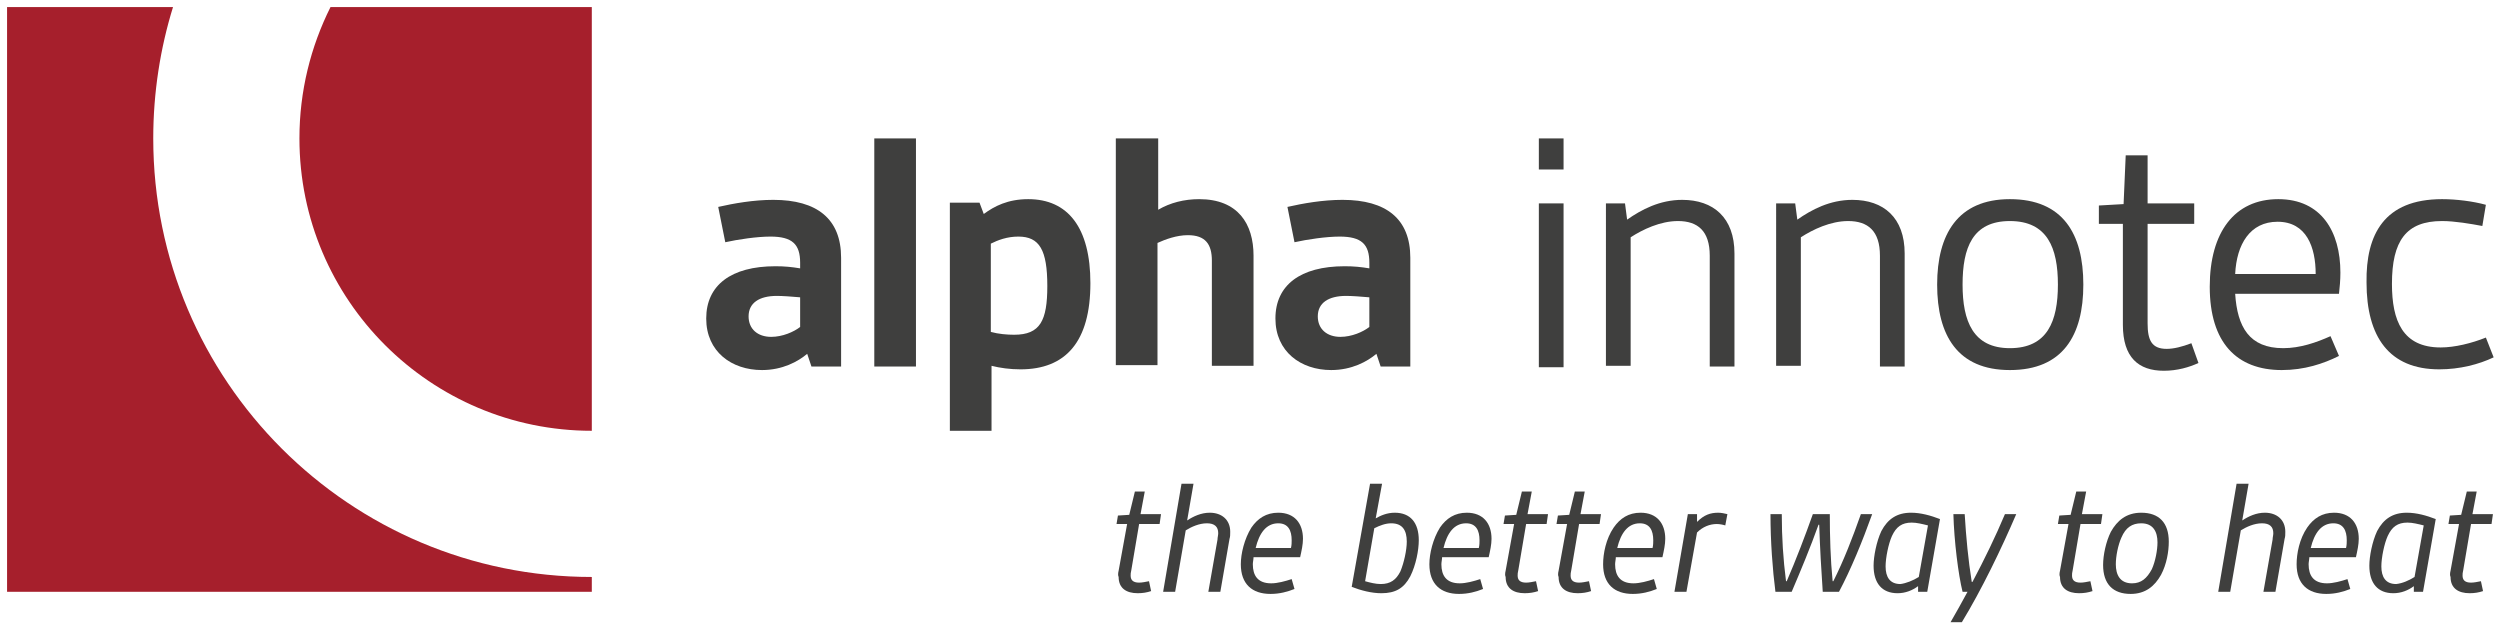
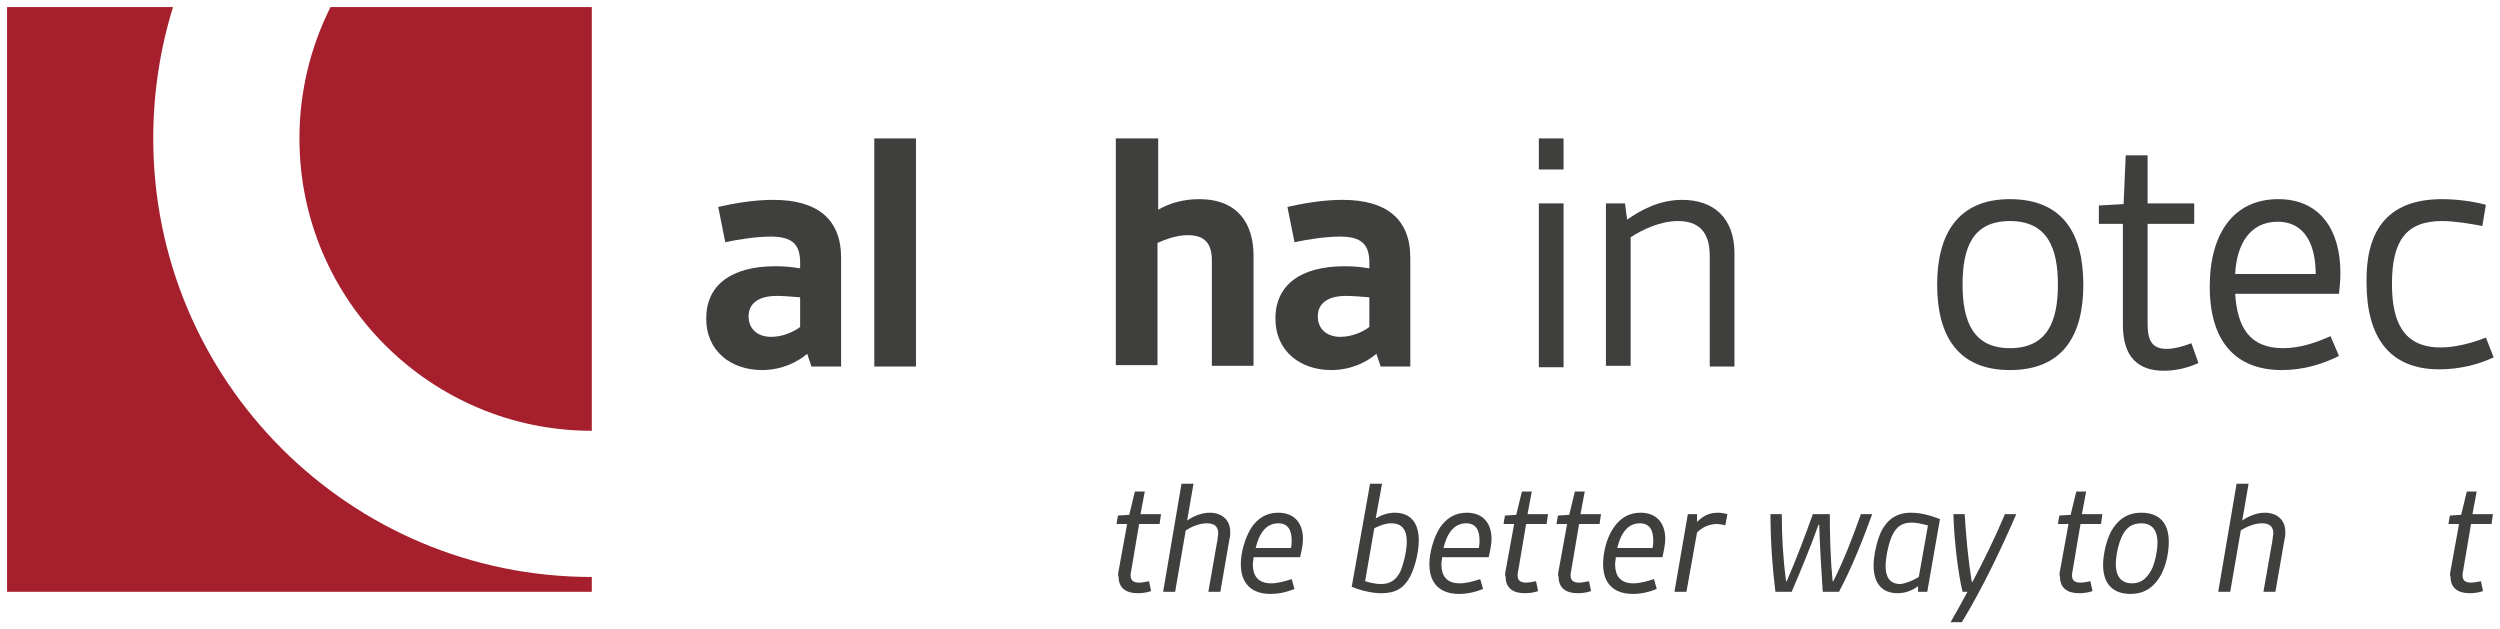
<svg xmlns="http://www.w3.org/2000/svg" version="1.1" id="Ebene_1" x="0px" y="0px" viewBox="952 -830.1 354 89" style="enable-background:new 952 -830.1 354 89;" xml:space="preserve">
  <style type="text/css">
	.st0{fill:#3F3F3E;}
	.st1{fill:#A61F2C;}
</style>
  <g>
    <path class="st0" d="M1061.8-792.4c1.3,0,2.3,0.1,3.5,0.3v-0.8c0-2.6-1.1-3.7-4.2-3.7c-1.9,0-4.6,0.4-6.4,0.8l-1-5   c2.2-0.5,5-1,7.8-1c6.2,0,9.6,2.7,9.6,8.2v15.4h-4.2l-0.6-1.8c-1.3,1.1-3.5,2.3-6.4,2.3c-4.3,0-7.9-2.6-7.9-7.3   C1052-789.7,1055.5-792.4,1061.8-792.4z M1061.2-782.4c1.6,0,3.2-0.7,4.1-1.4v-4.2c-1.1-0.1-2.5-0.2-3.3-0.2c-2.5,0-4,1-4,2.9   C1058-783.5,1059.3-782.4,1061.2-782.4z" />
    <path class="st0" d="M1075.8-810.5h5.9v32.3h-5.9V-810.5z" />
-     <path class="st0" d="M1092.4-769.1h-5.9v-32.3h4.2l0.6,1.6c1.5-1.1,3.4-2.1,6.3-2.1c5.6,0,8.8,4,8.8,11.9c0,8.3-3.5,12.2-9.9,12.2   c-1.5,0-2.9-0.2-4.1-0.5V-769.1z M1095.6-782.7c3.7,0,4.7-2,4.7-6.9c0-5.1-1.1-7-4.1-7c-1.6,0-2.9,0.5-3.9,1v12.5   C1093.4-782.8,1094.6-782.7,1095.6-782.7z" />
    <path class="st0" d="M1110.1-810.5h5.9v10.1c1.7-1,3.7-1.5,5.8-1.5c5.5,0,7.7,3.5,7.7,8v15.6h-5.9v-14.9c0-2.3-0.9-3.6-3.4-3.6   c-1.6,0-3.2,0.6-4.3,1.1v17.3h-5.9V-810.5z" />
    <path class="st0" d="M1142.4-792.4c1.3,0,2.3,0.1,3.5,0.3v-0.8c0-2.6-1.1-3.7-4.2-3.7c-1.9,0-4.6,0.4-6.4,0.8l-1-5   c2.2-0.5,5-1,7.8-1c6.2,0,9.6,2.7,9.6,8.2v15.4h-4.2l-0.6-1.8c-1.3,1.1-3.5,2.3-6.4,2.3c-4.3,0-7.9-2.6-7.9-7.3   C1132.6-789.7,1136.1-792.4,1142.4-792.4z M1141.8-782.4c1.6,0,3.2-0.7,4.1-1.4v-4.2c-1.1-0.1-2.5-0.2-3.3-0.2c-2.5,0-4,1-4,2.9   C1138.6-783.5,1139.9-782.4,1141.8-782.4z" />
    <path class="st0" d="M1169.9-810.5h3.5v4.4h-3.5V-810.5z M1169.9-801.3h3.5v23.2h-3.5V-801.3z" />
    <path class="st0" d="M1179.4-801.3h2.7l0.3,2.3c2-1.4,4.6-2.8,7.8-2.8c4.4,0,7.4,2.5,7.4,7.6v16h-3.5v-15.7c0-3.5-1.7-4.9-4.5-4.9   c-2.5,0-5,1.2-6.7,2.3v18.2h-3.5V-801.3z" />
-     <path class="st0" d="M1203.5-801.3h2.7l0.3,2.3c2-1.4,4.6-2.8,7.8-2.8c4.4,0,7.4,2.5,7.4,7.6v16h-3.5v-15.7c0-3.5-1.7-4.9-4.5-4.9   c-2.5,0-5,1.2-6.7,2.3v18.2h-3.5V-801.3z" />
    <path class="st0" d="M1236.6-801.9c7.5,0,10.4,4.9,10.4,12.1c0,7.2-2.9,12.1-10.4,12.1c-7.4,0-10.3-4.9-10.3-12.1   C1226.3-796.9,1229.2-801.9,1236.6-801.9z M1236.6-780.8c5.3,0,6.8-3.8,6.8-9c0-5.2-1.5-9-6.8-9c-5.3,0-6.7,3.8-6.7,9   C1229.9-784.6,1231.4-780.8,1236.6-780.8z" />
    <path class="st0" d="M1252.6-798.4h-3.4v-2.6l3.5-0.2l0.3-6.9h3.1v6.8h6.6v2.9h-6.6v14.1c0,2.4,0.6,3.6,2.7,3.6   c1,0,2.2-0.3,3.5-0.8l1,2.8c-1.3,0.6-3,1.1-4.9,1.1c-3.6,0-5.8-1.9-5.8-6.5V-798.4z" />
    <path class="st0" d="M1274.6-801.9c6.1,0,8.8,4.6,8.8,10.4c0,1.1-0.1,2.1-0.2,3h-14.7c0.3,4.7,2,7.7,6.8,7.7c2.4,0,4.7-0.8,6.7-1.7   l1.2,2.8c-2.2,1.1-4.9,2-8.1,2c-6.4,0-10.2-3.9-10.2-11.8C1264.9-797.2,1268.4-801.9,1274.6-801.9z M1279.9-791.3   c0-3.8-1.3-7.4-5.4-7.4c-3.9,0-5.8,3.2-6,7.4H1279.9z" />
    <path class="st0" d="M1297.8-801.9c2,0,4.4,0.3,6.2,0.8l-0.5,3c-1.6-0.3-3.9-0.7-5.7-0.7c-5.1,0-7.1,2.8-7.1,8.9c0,5.2,1.5,9,6.9,9   c2,0,4.4-0.6,6.4-1.4l1.1,2.8c-2.1,1-4.8,1.7-7.7,1.7c-7.1,0-10.3-4.6-10.3-12.3C1287-796.9,1289.6-801.9,1297.8-801.9z" />
    <g>
      <path class="st1" d="M973.7-810.5c0-6.5,1-12.8,2.8-18.6H953v82.8h82.8v-2.1l0,0C1001.5-748.4,973.7-776.2,973.7-810.5z" />
      <path class="st1" d="M1035.8-769.1L1035.8-769.1v-60h-37c-2.8,5.6-4.4,11.9-4.4,18.6C994.4-787.6,1013-769.1,1035.8-769.1z" />
    </g>
    <g>
      <path class="st0" d="M1110.4-749.3l1.2-6.6h-1.5l0.2-1.2l1.6-0.1l0.8-3.3h1.4l-0.6,3.2h2.9l-0.2,1.4h-2.9l-1.1,6.5    c-0.1,0.4-0.1,0.6-0.1,0.8c0,0.6,0.3,1,1.2,1c0.4,0,0.9-0.1,1.4-0.2l0.3,1.4c-0.6,0.2-1.2,0.3-1.9,0.3c-1.6,0-2.7-0.7-2.7-2.3    C1110.3-748.6,1110.3-748.9,1110.4-749.3z" />
      <path class="st0" d="M1119.3-761.6h1.7l-0.9,5.2c0.9-0.6,2-1.1,3.2-1.1c1.7,0,2.9,1,2.9,2.7c0,0.4,0,0.7-0.1,1l-1.3,7.5h-1.7    l1.3-7.4c0-0.3,0.1-0.6,0.1-0.9c0-0.9-0.5-1.4-1.6-1.4c-1.1,0-2.2,0.5-3,1l-1.5,8.7h-1.7L1119.3-761.6z" />
      <path class="st0" d="M1129.2-755.4c0.9-1.3,2.1-2.1,3.8-2.1c2.3,0,3.5,1.5,3.5,3.7c0,0.8-0.2,1.7-0.4,2.6h-6.6    c0,0.3-0.1,0.7-0.1,1c0,1.6,0.7,2.7,2.6,2.7c0.9,0,2-0.3,2.9-0.6l0.4,1.4c-1,0.4-2.1,0.7-3.4,0.7c-2.6,0-4.2-1.4-4.2-4.2    C1127.7-751.7,1128.2-753.8,1129.2-755.4z M1134.8-752.5c0.1-0.4,0.1-0.8,0.1-1.1c0-1.4-0.5-2.4-1.9-2.4c-1.7,0-2.7,1.4-3.2,3.5    H1134.8z" />
      <path class="st0" d="M1146-761.6h1.7l-0.9,4.9c0.7-0.4,1.6-0.8,2.7-0.8c2.2,0,3.4,1.4,3.4,3.9c0,1.4-0.4,3.5-1.2,5.1    c-0.9,1.7-2.1,2.4-4.1,2.4c-1.4,0-2.9-0.4-4.2-0.9L1146-761.6z M1147.5-747.4c1.4,0,2.2-0.6,2.8-1.8c0.5-1.2,0.9-3,0.9-4.2    c0-1.6-0.6-2.6-2.2-2.6c-0.8,0-1.6,0.3-2.4,0.7l-1.3,7.5C1146-747.6,1146.8-747.4,1147.5-747.4z" />
      <path class="st0" d="M1155.9-755.4c0.9-1.3,2.1-2.1,3.8-2.1c2.3,0,3.5,1.5,3.5,3.7c0,0.8-0.2,1.7-0.4,2.6h-6.6    c0,0.3-0.1,0.7-0.1,1c0,1.6,0.7,2.7,2.6,2.7c0.9,0,2-0.3,2.9-0.6l0.4,1.4c-1,0.4-2.1,0.7-3.4,0.7c-2.6,0-4.2-1.4-4.2-4.2    C1154.4-751.7,1154.9-753.8,1155.9-755.4z M1161.4-752.5c0.1-0.4,0.1-0.8,0.1-1.1c0-1.4-0.5-2.4-1.9-2.4c-1.7,0-2.7,1.4-3.2,3.5    H1161.4z" />
      <path class="st0" d="M1165.2-749.3l1.2-6.6h-1.5l0.2-1.2l1.6-0.1l0.8-3.3h1.4l-0.6,3.2h2.9l-0.2,1.4h-2.9l-1.1,6.5    c-0.1,0.4-0.1,0.6-0.1,0.8c0,0.6,0.3,1,1.2,1c0.4,0,0.9-0.1,1.4-0.2l0.3,1.4c-0.6,0.2-1.2,0.3-1.9,0.3c-1.6,0-2.7-0.7-2.7-2.3    C1165.1-748.6,1165.1-748.9,1165.2-749.3z" />
      <path class="st0" d="M1172.7-749.3l1.2-6.6h-1.5l0.2-1.2l1.6-0.1l0.8-3.3h1.4l-0.6,3.2h2.9l-0.2,1.4h-2.9l-1.1,6.5    c-0.1,0.4-0.1,0.6-0.1,0.8c0,0.6,0.3,1,1.2,1c0.4,0,0.9-0.1,1.4-0.2l0.3,1.4c-0.6,0.2-1.2,0.3-1.9,0.3c-1.6,0-2.7-0.7-2.7-2.3    C1172.6-748.6,1172.6-748.9,1172.7-749.3z" />
      <path class="st0" d="M1180.5-755.4c0.9-1.3,2.1-2.1,3.8-2.1c2.3,0,3.5,1.5,3.5,3.7c0,0.8-0.2,1.7-0.4,2.6h-6.6    c0,0.3-0.1,0.7-0.1,1c0,1.6,0.7,2.7,2.6,2.7c0.9,0,2-0.3,2.9-0.6l0.4,1.4c-1,0.4-2.1,0.7-3.4,0.7c-2.6,0-4.2-1.4-4.2-4.2    C1179-751.7,1179.4-753.8,1180.5-755.4z M1186-752.5c0.1-0.4,0.1-0.8,0.1-1.1c0-1.4-0.5-2.4-1.9-2.4c-1.7,0-2.7,1.4-3.2,3.5H1186z    " />
      <path class="st0" d="M1191-757.3h1.3l0,1.1c1-1,1.9-1.3,3-1.3c0.4,0,0.9,0.1,1.3,0.2l-0.3,1.6c-0.3-0.1-0.8-0.2-1.2-0.2    c-1,0-2,0.4-2.8,1.2l-1.5,8.4h-1.7L1191-757.3z" />
      <path class="st0" d="M1202.7-757.3h1.6c0,3.3,0.2,6.4,0.6,9.5h0.1c1.3-3,2.6-6.4,3.7-9.5h2.4c0,3.1,0.1,6.5,0.4,9.5h0.1    c1.5-3,2.7-6.1,3.9-9.5h1.6c-1.4,3.9-3,7.8-4.7,11h-2.3c-0.2-2.8-0.4-6.4-0.5-9.5h-0.1c-1.1,3.1-2.6,6.7-3.8,9.5h-2.3    C1203-749.4,1202.7-753.4,1202.7-757.3z" />
      <path class="st0" d="M1218.4-754.9c0.9-1.7,2.2-2.6,4.2-2.6c1.4,0,2.8,0.4,4.1,0.9l-1.8,10.3h-1.3v-0.8c-0.8,0.6-1.8,1-2.9,1    c-2.2,0-3.4-1.4-3.4-3.9C1217.3-751.3,1217.7-753.4,1218.4-754.9z M1223.7-748.4l1.3-7.3c-0.8-0.2-1.6-0.4-2.3-0.4    c-1.4,0-2.2,0.6-2.8,1.9c-0.5,1.1-0.9,3.1-0.9,4.3c0,1.5,0.6,2.5,2.1,2.5C1221.9-747.5,1222.9-747.9,1223.7-748.4z" />
      <path class="st0" d="M1228.6-757.3h1.6c0.2,3.3,0.5,6.5,1,9.6h0.1c1.7-3.2,3.3-6.5,4.6-9.6h1.6c-2.1,4.9-4.9,10.7-7.7,15.3h-1.6    c0.8-1.4,1.6-2.8,2.4-4.3h-0.7C1229.3-748.7,1228.7-753.5,1228.6-757.3z" />
      <path class="st0" d="M1243.7-749.3l1.2-6.6h-1.5l0.2-1.2l1.6-0.1l0.8-3.3h1.4l-0.6,3.2h2.9l-0.2,1.4h-2.9l-1.1,6.5    c-0.1,0.4-0.1,0.6-0.1,0.8c0,0.6,0.3,1,1.2,1c0.4,0,0.9-0.1,1.4-0.2l0.3,1.4c-0.6,0.2-1.2,0.3-1.9,0.3c-1.6,0-2.7-0.7-2.7-2.3    C1243.6-748.6,1243.6-748.9,1243.7-749.3z" />
      <path class="st0" d="M1250.9-754.8c0.9-1.6,2.2-2.7,4.3-2.7c2.5,0,3.9,1.4,3.9,4.1c0,1.4-0.3,3.2-1.1,4.7    c-0.9,1.6-2.2,2.7-4.3,2.7c-2.5,0-3.9-1.4-3.9-4.1C1249.8-751.5,1250.2-753.4,1250.9-754.8z M1256.7-749.5    c0.5-1.1,0.8-2.7,0.8-3.8c0-1.5-0.6-2.7-2.3-2.7c-1.3,0-2.2,0.6-2.8,2c-0.5,1.1-0.8,2.7-0.8,3.8c0,1.5,0.6,2.7,2.3,2.7    C1255.2-747.5,1256-748.2,1256.7-749.5z" />
      <path class="st0" d="M1268.7-761.6h1.7l-0.9,5.2c0.9-0.6,2-1.1,3.2-1.1c1.7,0,2.9,1,2.9,2.7c0,0.4,0,0.7-0.1,1l-1.3,7.5h-1.7    l1.3-7.4c0-0.3,0.1-0.6,0.1-0.9c0-0.9-0.5-1.4-1.6-1.4c-1.1,0-2.2,0.5-3,1l-1.5,8.7h-1.7L1268.7-761.6z" />
-       <path class="st0" d="M1278.7-755.4c0.9-1.3,2.1-2.1,3.8-2.1c2.3,0,3.5,1.5,3.5,3.7c0,0.8-0.2,1.7-0.4,2.6h-6.6    c0,0.3-0.1,0.7-0.1,1c0,1.6,0.7,2.7,2.6,2.7c0.9,0,2-0.3,2.9-0.6l0.4,1.4c-1,0.4-2.1,0.7-3.4,0.7c-2.6,0-4.2-1.4-4.2-4.2    C1277.2-751.7,1277.6-753.8,1278.7-755.4z M1284.2-752.5c0.1-0.4,0.1-0.8,0.1-1.1c0-1.4-0.5-2.4-1.9-2.4c-1.7,0-2.7,1.4-3.2,3.5    H1284.2z" />
-       <path class="st0" d="M1288.6-754.9c0.9-1.7,2.2-2.6,4.2-2.6c1.4,0,2.8,0.4,4.1,0.9l-1.8,10.3h-1.3v-0.8c-0.8,0.6-1.8,1-2.9,1    c-2.2,0-3.4-1.4-3.4-3.9C1287.5-751.3,1287.9-753.4,1288.6-754.9z M1293.9-748.4l1.3-7.3c-0.8-0.2-1.6-0.4-2.3-0.4    c-1.4,0-2.2,0.6-2.8,1.9c-0.5,1.1-0.9,3.1-0.9,4.3c0,1.5,0.6,2.5,2.1,2.5C1292.2-747.5,1293.1-747.9,1293.9-748.4z" />
      <path class="st0" d="M1299-749.3l1.2-6.6h-1.5l0.2-1.2l1.6-0.1l0.8-3.3h1.4l-0.6,3.2h2.9l-0.2,1.4h-2.9l-1.1,6.5    c-0.1,0.4-0.1,0.6-0.1,0.8c0,0.6,0.3,1,1.2,1c0.4,0,0.9-0.1,1.4-0.2l0.3,1.4c-0.6,0.2-1.2,0.3-1.9,0.3c-1.6,0-2.7-0.7-2.7-2.3    C1298.9-748.6,1298.9-748.9,1299-749.3z" />
    </g>
  </g>
</svg>